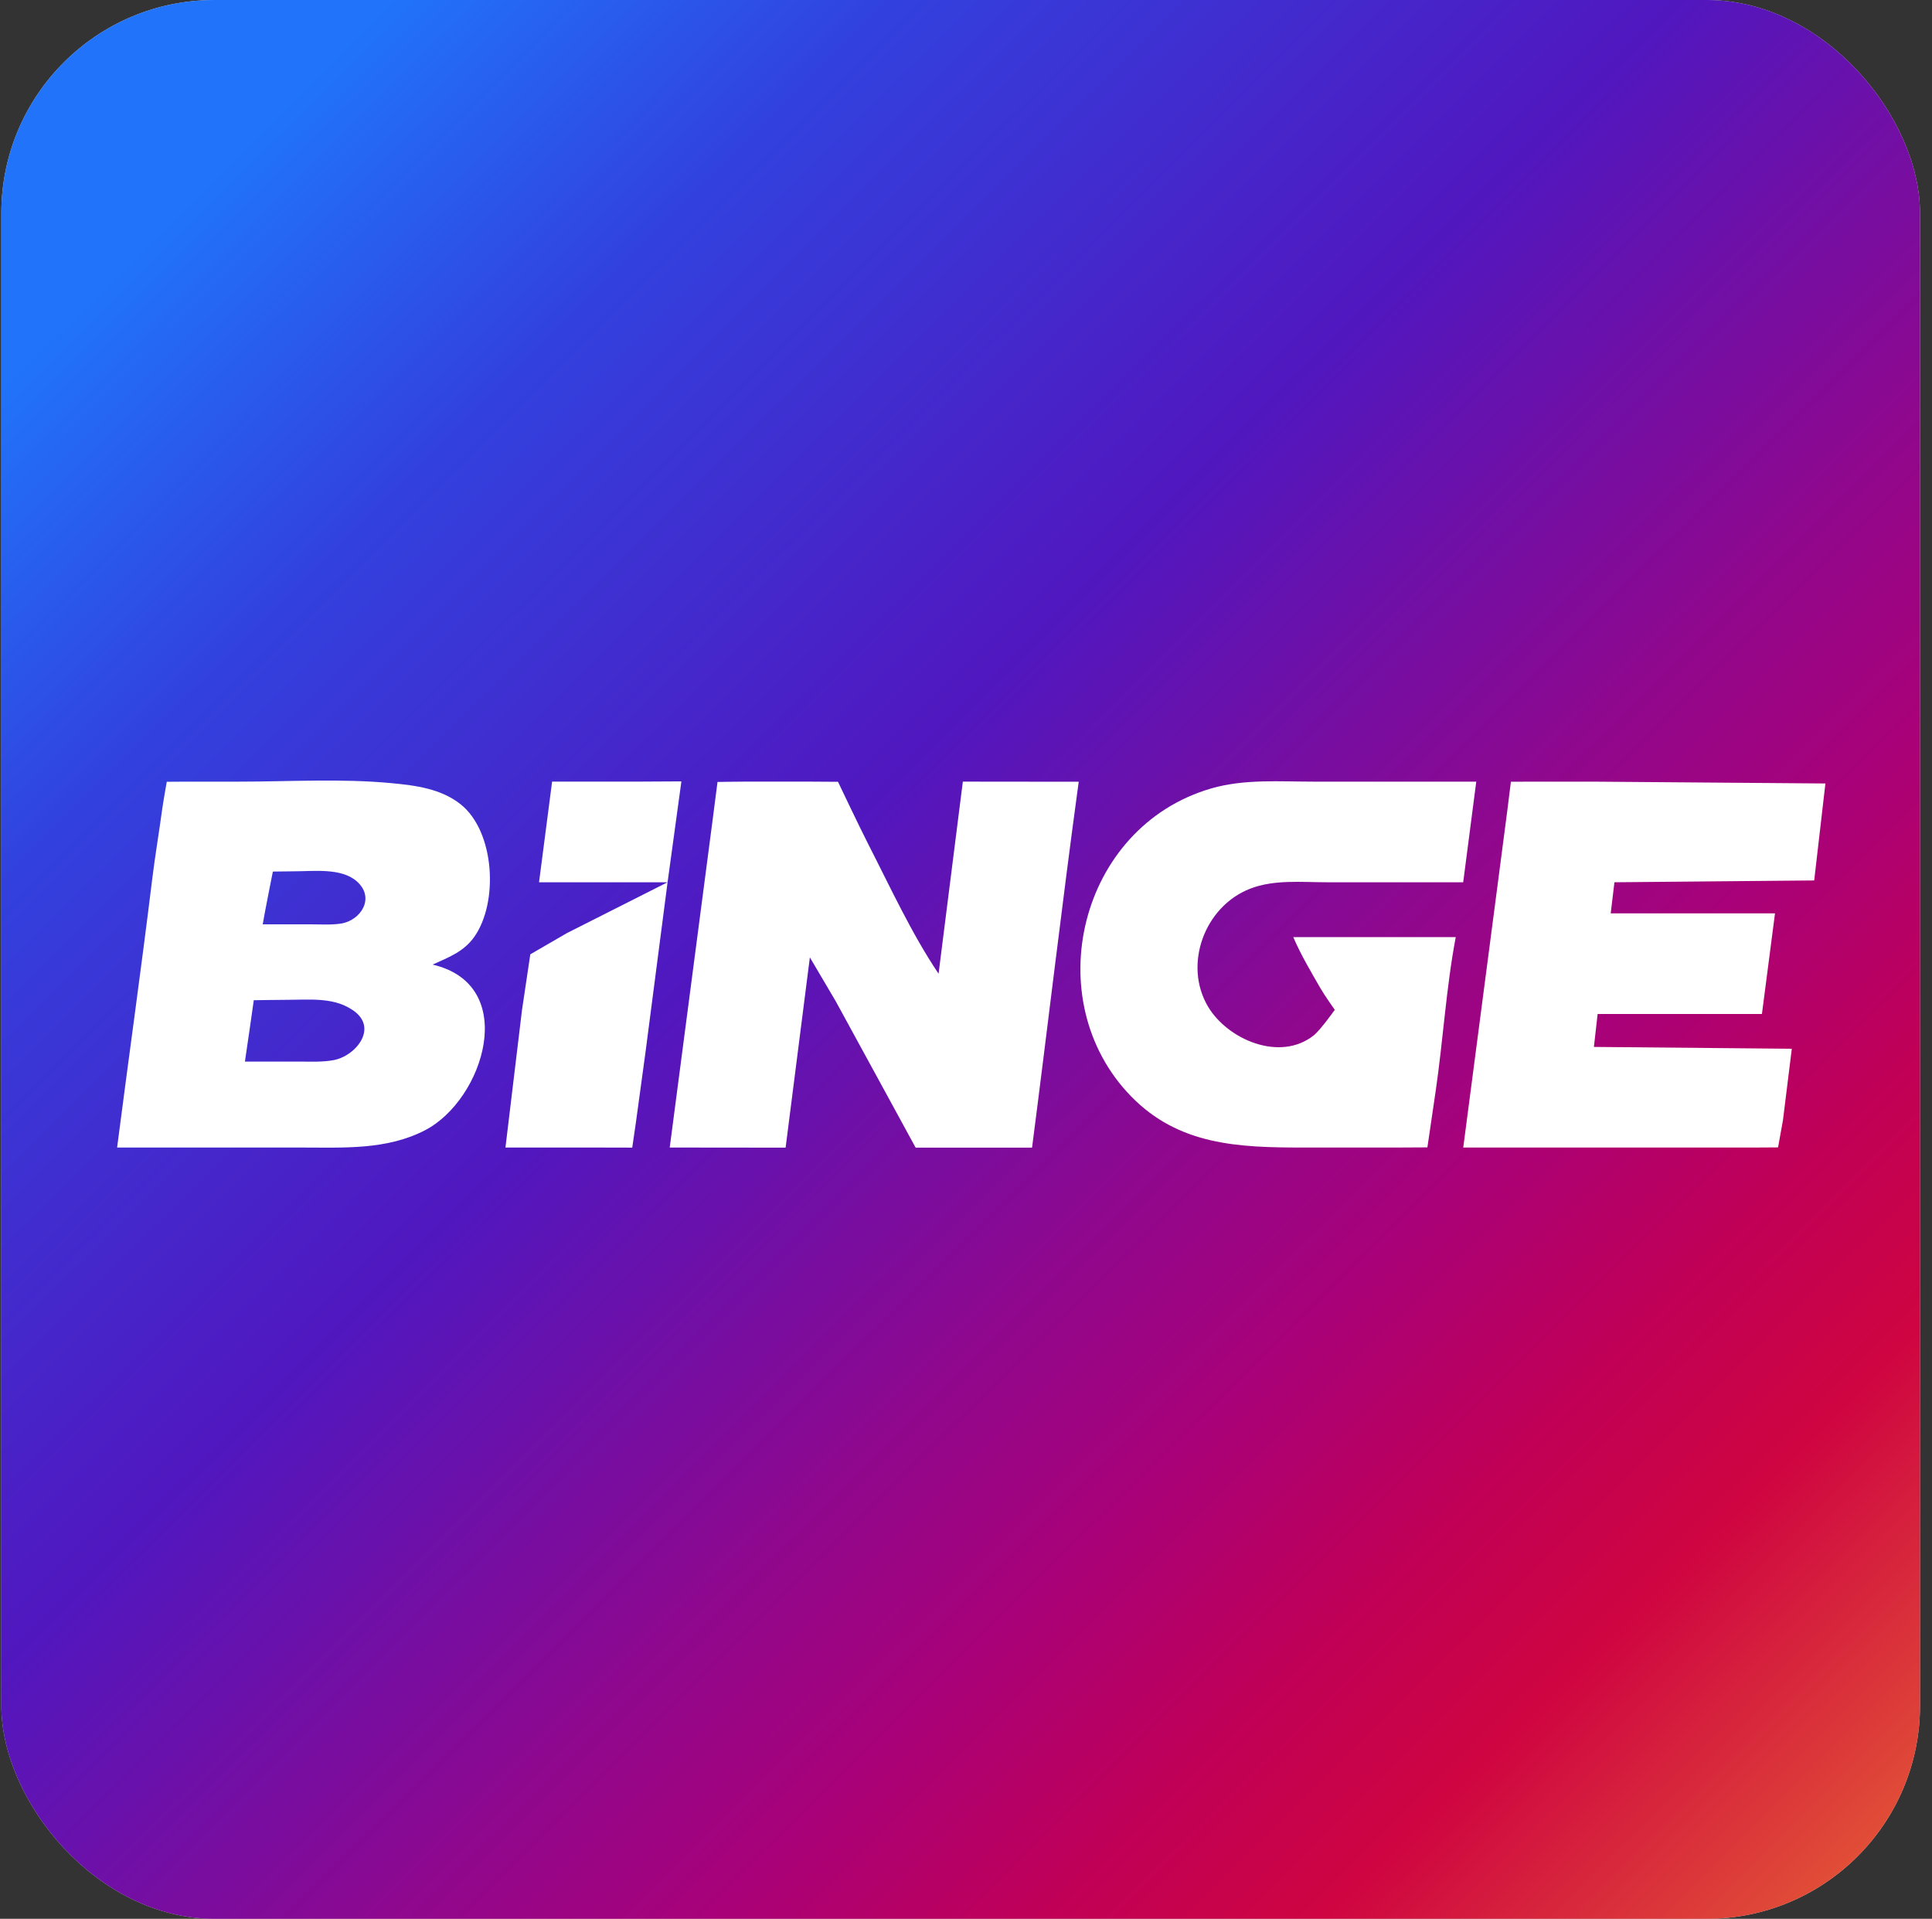
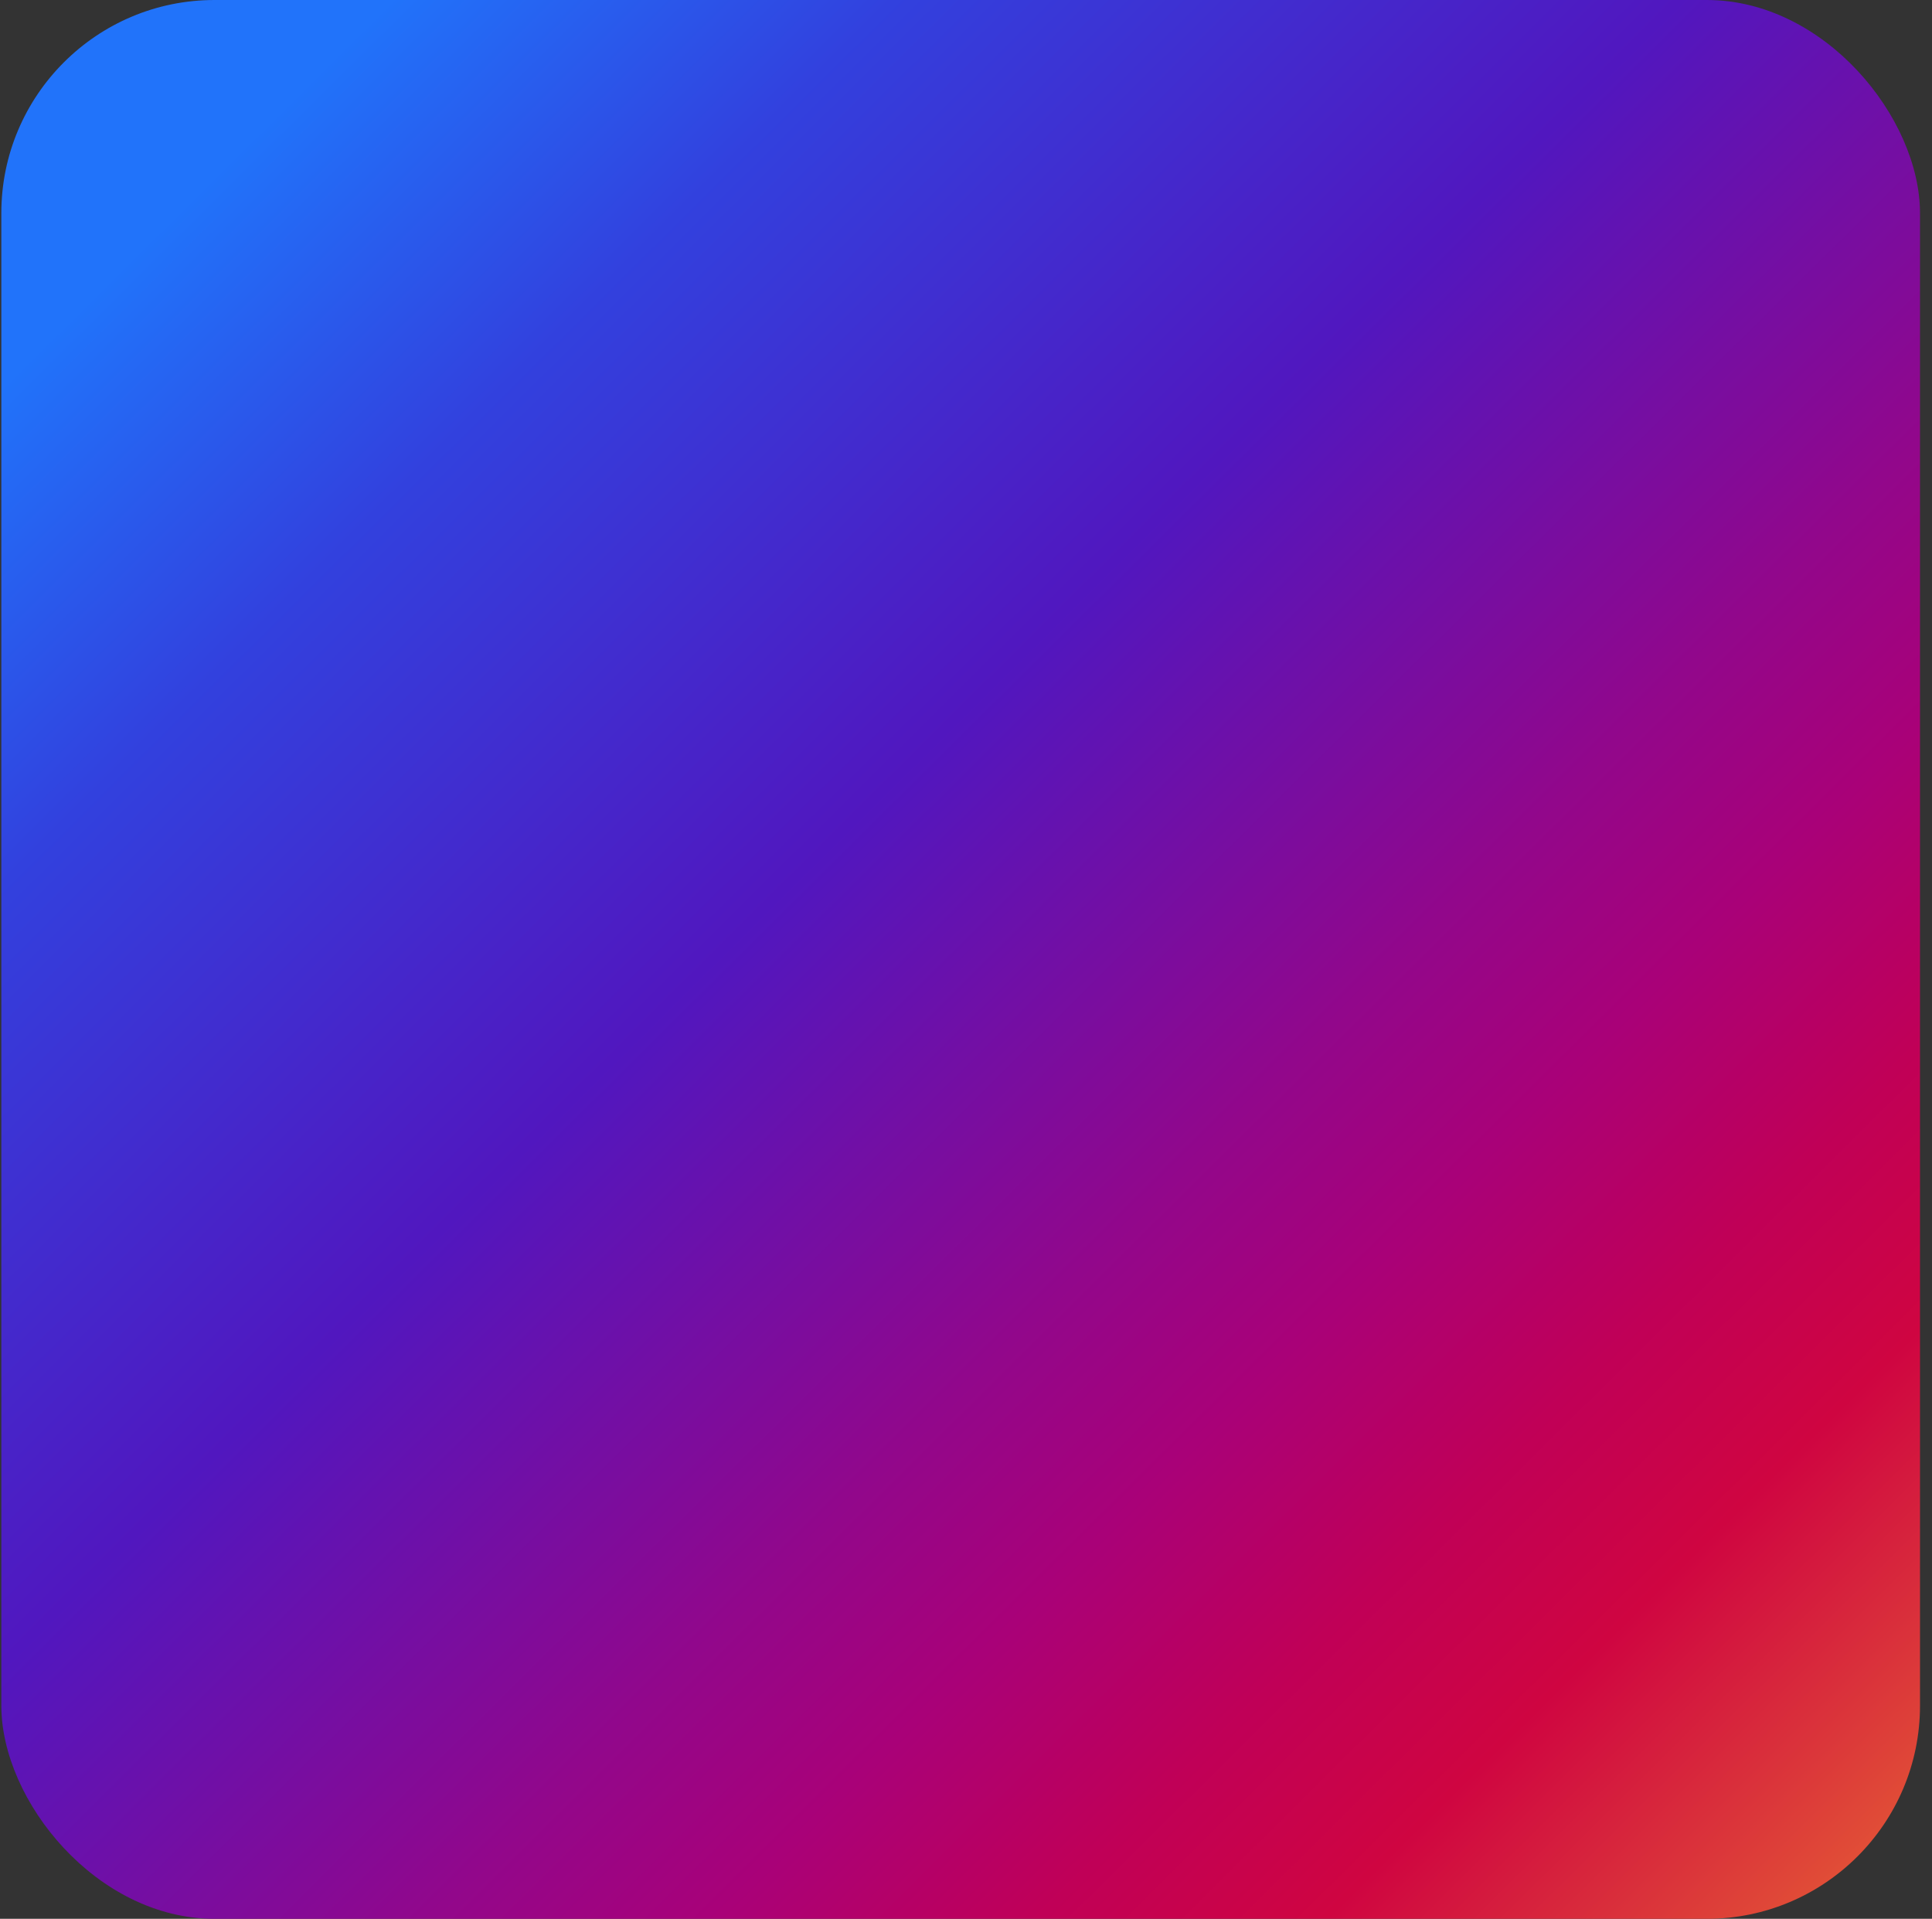
<svg xmlns="http://www.w3.org/2000/svg" width="145" height="144" viewBox="0 0 145 144" fill="none">
  <rect x="0" y="0" width="145" height="144" fill="#333333" stroke="none" />
-   <rect x="0.1" width="144" height="144" rx="16" fill="#D9D9D9" />
  <rect x="0.1" width="144" height="144" rx="16" fill="url(#paint0_linear_4976_92790)" />
-   <path d="M8.789 86.119H22.661C25.801 86.119 29.035 86.31 31.909 84.816C36.318 82.526 39.023 73.915 32.469 72.39C33.663 71.842 34.786 71.44 35.58 70.33C37.435 67.738 37.14 62.4 34.571 60.359C33.093 59.187 31.206 58.946 29.386 58.773C25.605 58.415 21.698 58.66 17.897 58.66H13.973C13.564 58.66 12.516 58.669 12.516 58.669C12.516 58.669 12.239 60.24 12.174 60.719C11.941 62.459 11.642 64.196 11.429 65.937C10.607 72.67 9.656 79.39 8.789 86.119ZM41.437 58.66L40.456 66.211H50.102L42.558 70.021L39.8 71.619L39.174 75.822L37.935 86.119H44.801L47.451 86.125L47.731 84.197L48.444 78.98L50.103 66.211L51.14 58.64L47.742 58.658H41.437M50.264 86.118L58.961 86.127L60.782 71.848L62.725 75.143L66.699 82.42L68.719 86.125H71.151L77.457 86.127C78.647 76.944 79.704 67.842 80.96 58.667L72.263 58.658L70.441 73.074C68.411 70.057 66.806 66.557 65.152 63.326C64.498 62.048 62.894 58.671 62.894 58.671C62.894 58.671 61.321 58.658 60.773 58.658H55.869C55.357 58.658 53.851 58.682 53.851 58.682C53.851 58.682 53.562 60.893 53.465 61.679M109.254 70.328H97.064C97.623 71.645 98.392 72.93 99.106 74.173C99.411 74.702 100.177 75.784 100.177 75.784C100.177 75.784 99.099 77.303 98.605 77.697C96.07 79.716 92.138 78.017 90.667 75.547C88.801 72.408 90.381 68.024 93.841 66.687C95.637 65.993 97.699 66.211 99.586 66.211H109.815L110.796 58.66H98.605C96.046 58.66 93.384 58.448 90.899 59.171C80.975 62.058 77.866 75.057 84.887 82.273C88.459 85.945 92.946 86.119 97.765 86.119H104.771C105.322 86.119 107.128 86.107 107.128 86.107C107.128 86.107 107.607 82.855 107.752 81.863C108.311 78.037 108.535 74.131 109.256 70.33M109.817 86.119H131.675L133.447 86.108L133.815 84.06L134.478 78.705L119.625 78.568L119.905 76.097H132.236L133.217 68.545H120.886L121.166 66.211L136.159 66.074L137 58.797L119.625 58.66H115.281L113.395 58.666L113.14 60.719L112.459 65.937L109.819 86.119M19.718 69.369C19.84 68.597 20.479 65.408 20.479 65.408C20.479 65.408 21.633 65.388 22.1 65.388C23.535 65.388 25.614 65.117 26.775 66.138C28.196 67.392 27.058 69.08 25.603 69.309C24.869 69.424 24.103 69.369 23.361 69.369H19.718ZM18.382 79.666C18.526 78.749 19.047 75.062 19.047 75.062C19.047 75.062 21.002 75.033 21.577 75.033C23.156 75.033 24.925 74.834 26.324 75.71C28.52 77.021 26.748 79.238 25.044 79.558C24.213 79.714 23.365 79.668 22.522 79.668H18.384L18.382 79.666Z" fill="white" />
  <defs>
    <linearGradient id="paint0_linear_4976_92790" x1="10.6" y1="18.6" x2="144.083" y2="153.121" gradientUnits="userSpaceOnUse">
      <stop stop-color="#2173FA" />
      <stop offset="0.14" stop-color="#3241DE" />
      <stop offset="0.36" stop-color="#5117BF" />
      <stop offset="0.43" stop-color="#6911AC" />
      <stop offset="0.55" stop-color="#92078B" />
      <stop offset="0.63" stop-color="#A90178" />
      <stop offset="0.72" stop-color="#C00057" />
      <stop offset="0.8" stop-color="#CF0541" />
      <stop offset="0.89" stop-color="#DB363A" />
      <stop offset="1" stop-color="#EB7531" />
    </linearGradient>
  </defs>
</svg>